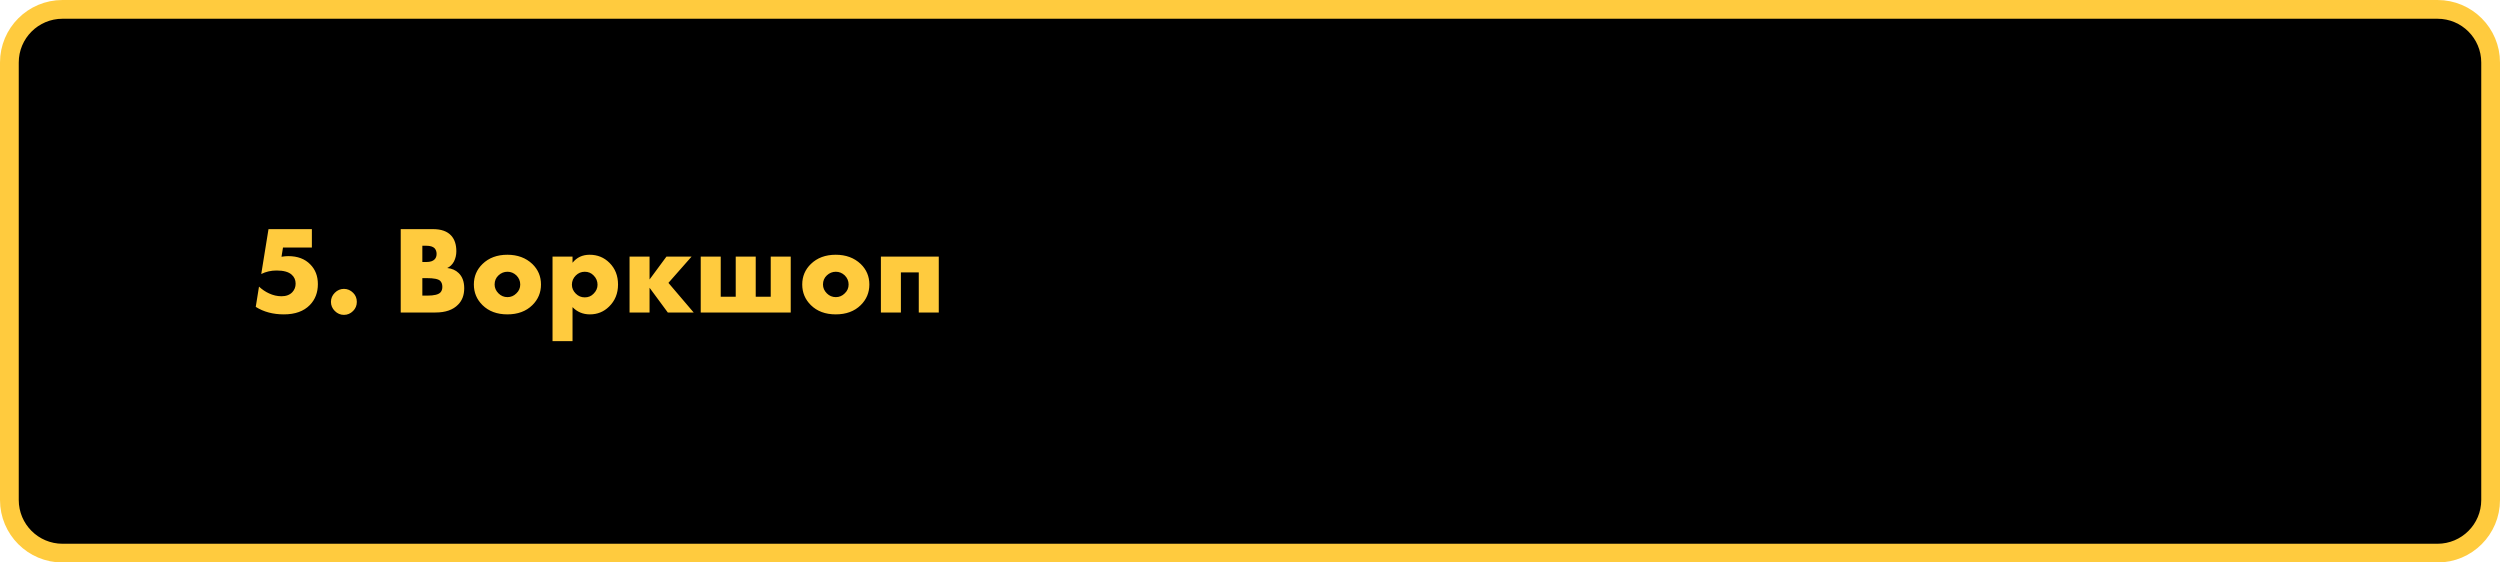
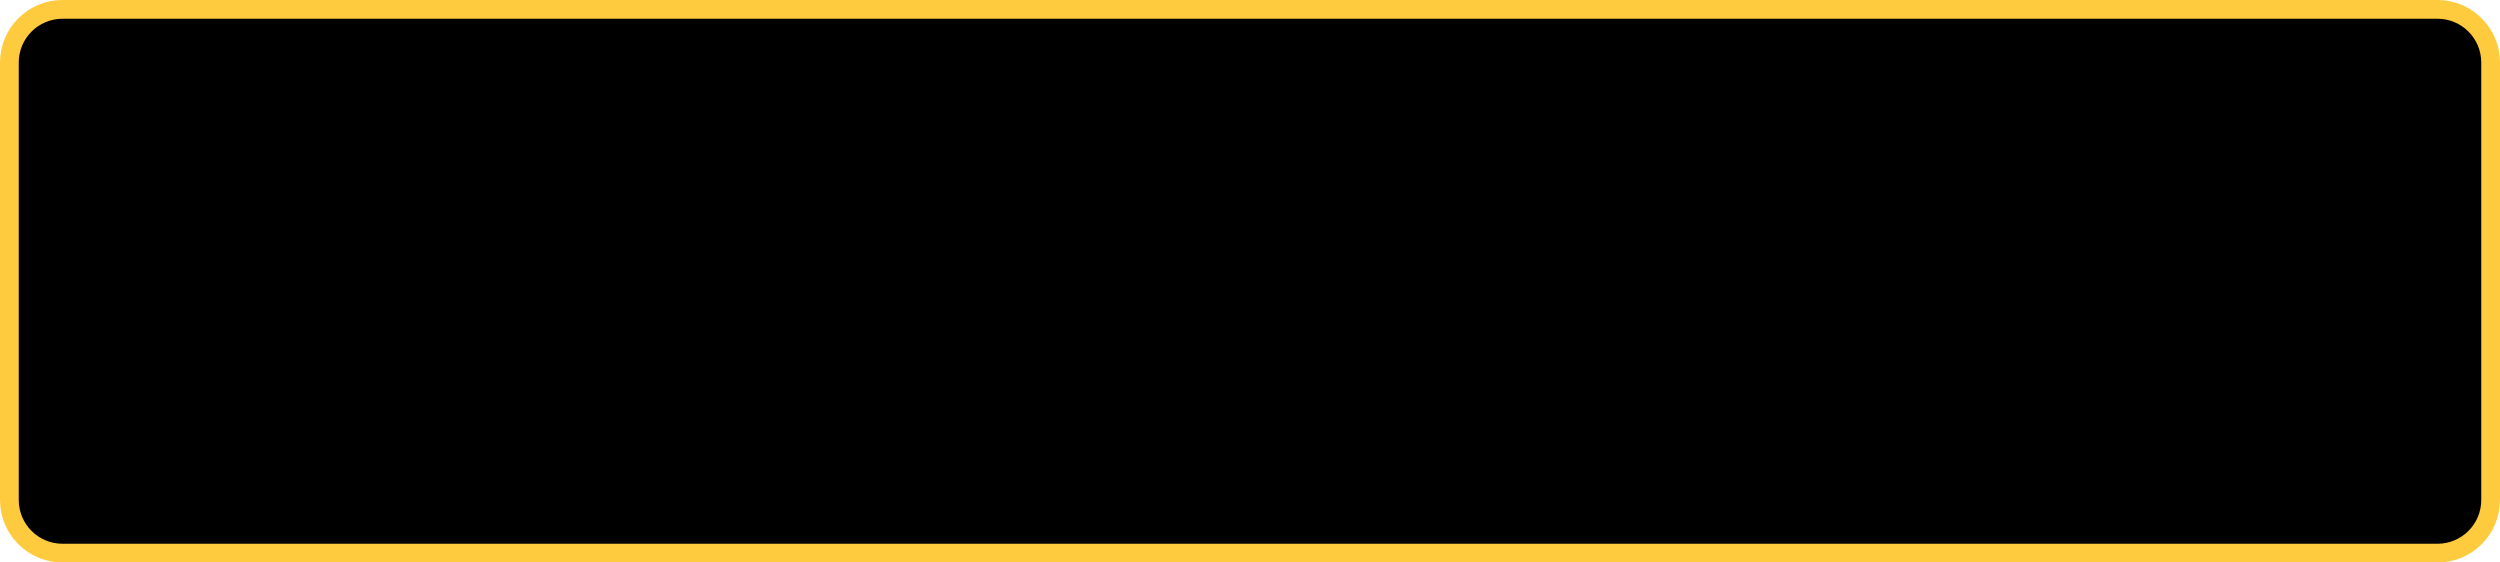
<svg xmlns="http://www.w3.org/2000/svg" width="400" height="90" viewBox="0 0 400 90" fill="none">
  <path d="M390 1.5H10C5.306 1.5 1.5 5.306 1.5 10V80C1.5 84.694 5.306 88.5 10 88.5H390C394.694 88.5 398.5 84.694 398.5 80V10C398.5 5.306 394.694 1.5 390 1.5Z" fill="black" stroke="#FFCB3E" stroke-width="3" />
-   <path d="M49.9 36.66V39.6H45.28L45.04 41.08C45.453 41.013 45.813 40.98 46.12 40.98C47.613 40.98 48.787 41.42 49.64 42.3C50.453 43.113 50.86 44.167 50.86 45.46C50.86 46.807 50.433 47.92 49.58 48.8C48.607 49.8 47.22 50.3 45.42 50.3C43.687 50.3 42.187 49.9 40.92 49.1L41.44 45.86C41.947 46.327 42.48 46.687 43.04 46.94C43.693 47.247 44.36 47.4 45.04 47.4C45.787 47.4 46.367 47.18 46.78 46.74C47.127 46.367 47.3 45.913 47.3 45.38C47.3 44.793 47.087 44.313 46.66 43.94C46.167 43.5 45.367 43.28 44.26 43.28C43.367 43.28 42.547 43.467 41.8 43.84L42.96 36.66H49.9ZM56.492 49.76C56.079 50.173 55.592 50.38 55.032 50.38C54.472 50.38 53.986 50.173 53.572 49.76C53.159 49.347 52.952 48.86 52.952 48.3C52.952 47.74 53.159 47.253 53.572 46.84C53.986 46.427 54.472 46.22 55.032 46.22C55.592 46.22 56.086 46.433 56.512 46.86C56.899 47.247 57.092 47.727 57.092 48.3C57.092 48.873 56.892 49.36 56.492 49.76ZM69.675 50H64.115V36.66H69.275C70.595 36.66 71.568 37.007 72.195 37.7C72.742 38.3 73.015 39.133 73.015 40.2C73.015 40.787 72.888 41.333 72.635 41.84C72.368 42.333 72.008 42.68 71.555 42.88C72.302 42.96 72.908 43.227 73.375 43.68C73.975 44.253 74.275 45.067 74.275 46.12C74.275 47.213 73.948 48.087 73.295 48.74C72.481 49.58 71.275 50 69.675 50ZM67.575 39.32V41.92H68.215C68.828 41.92 69.268 41.78 69.535 41.5C69.748 41.287 69.855 40.993 69.855 40.62C69.855 40.26 69.748 39.96 69.535 39.72C69.268 39.453 68.828 39.32 68.215 39.32H67.575ZM67.575 44.5V47.3H68.355C69.475 47.3 70.188 47.12 70.495 46.76C70.681 46.547 70.775 46.26 70.775 45.9C70.775 45.487 70.662 45.167 70.435 44.94C70.141 44.647 69.428 44.5 68.295 44.5H67.575ZM81.198 43.48C80.651 43.48 80.171 43.673 79.758 44.06C79.345 44.447 79.138 44.933 79.138 45.52C79.138 46.053 79.345 46.527 79.758 46.94C80.158 47.34 80.638 47.54 81.198 47.54C81.745 47.54 82.218 47.34 82.618 46.94C83.031 46.553 83.238 46.08 83.238 45.52C83.238 44.96 83.031 44.473 82.618 44.06C82.205 43.673 81.731 43.48 81.198 43.48ZM85.178 42.24C86.098 43.133 86.558 44.227 86.558 45.52C86.558 46.813 86.098 47.913 85.178 48.82C84.178 49.807 82.845 50.3 81.178 50.3C79.525 50.3 78.198 49.807 77.198 48.82C76.278 47.913 75.818 46.813 75.818 45.52C75.818 44.227 76.278 43.133 77.198 42.24C78.212 41.253 79.538 40.76 81.178 40.76C82.805 40.76 84.138 41.253 85.178 42.24ZM91.605 49.14V54.58H88.405V41.06H91.605V42.04C92.285 41.187 93.198 40.76 94.345 40.76C95.598 40.76 96.658 41.193 97.525 42.06C98.431 42.967 98.885 44.12 98.885 45.52C98.885 46.947 98.405 48.127 97.445 49.06C96.605 49.887 95.585 50.3 94.385 50.3C93.278 50.3 92.351 49.913 91.605 49.14ZM93.565 43.48C93.005 43.48 92.525 43.68 92.125 44.08C91.711 44.493 91.505 44.987 91.505 45.56C91.505 46.093 91.711 46.567 92.125 46.98C92.525 47.38 93.005 47.58 93.565 47.58C94.138 47.58 94.611 47.38 94.985 46.98C95.398 46.567 95.605 46.093 95.605 45.56C95.605 44.987 95.398 44.493 94.985 44.08C94.611 43.68 94.138 43.48 93.565 43.48ZM100.729 50V41.06H103.929V44.72L106.629 41.06H110.649L106.949 45.26L110.989 50H106.849L103.929 46.04V50H100.729ZM112.116 50V41.06H115.316V47.48H117.716V41.06H120.916V47.48H123.316V41.06H126.516V50H112.116ZM133.737 43.48C133.191 43.48 132.711 43.673 132.297 44.06C131.884 44.447 131.677 44.933 131.677 45.52C131.677 46.053 131.884 46.527 132.297 46.94C132.697 47.34 133.177 47.54 133.737 47.54C134.284 47.54 134.757 47.34 135.157 46.94C135.571 46.553 135.777 46.08 135.777 45.52C135.777 44.96 135.571 44.473 135.157 44.06C134.744 43.673 134.271 43.48 133.737 43.48ZM137.717 42.24C138.637 43.133 139.097 44.227 139.097 45.52C139.097 46.813 138.637 47.913 137.717 48.82C136.717 49.807 135.384 50.3 133.717 50.3C132.064 50.3 130.737 49.807 129.737 48.82C128.817 47.913 128.357 46.813 128.357 45.52C128.357 44.227 128.817 43.133 129.737 42.24C130.751 41.253 132.077 40.76 133.717 40.76C135.344 40.76 136.677 41.253 137.717 42.24ZM140.944 50V41.06H150.204V50H147.004V43.58H144.144V50H140.944Z" fill="#FFCB3E" />
</svg>